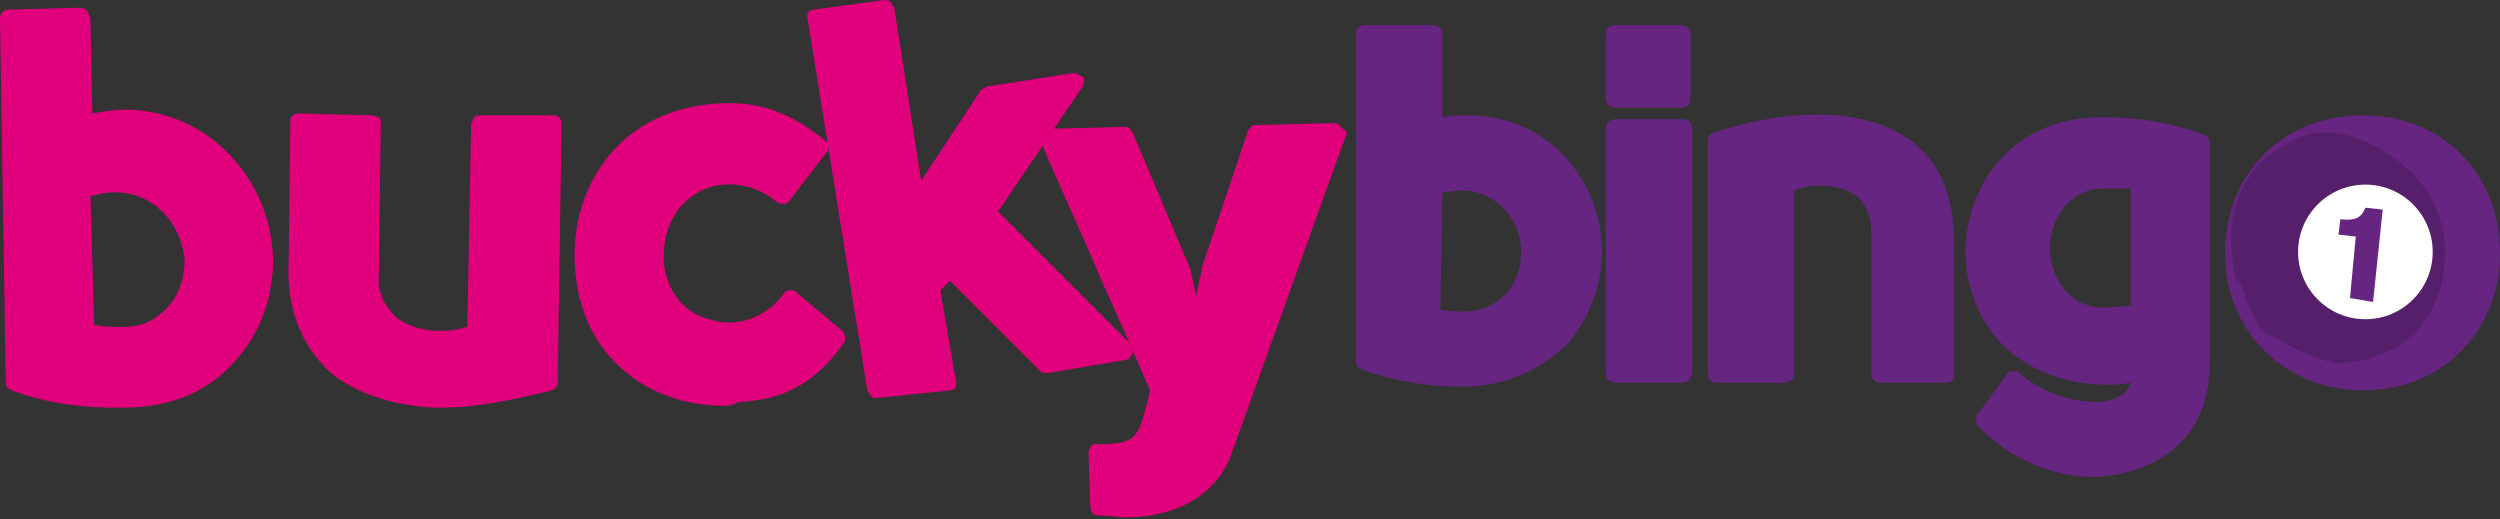
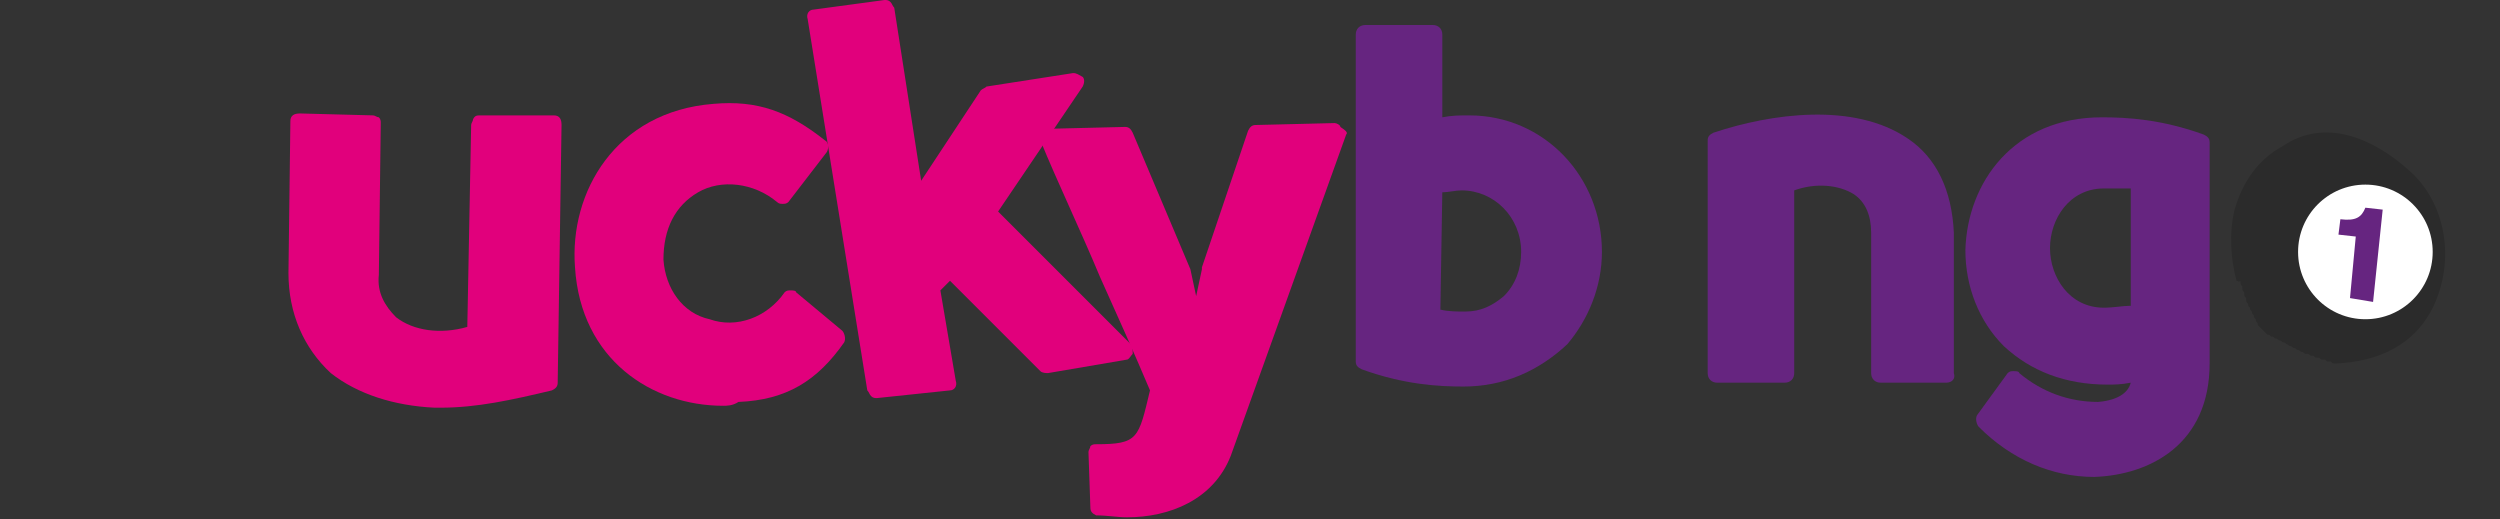
<svg xmlns="http://www.w3.org/2000/svg" version="1.1" id="Layer_1" x="0px" y="0px" viewBox="0 0 130 27" style="enable-background:new 0 0 130 27;" xml:space="preserve">
  <rect x="0" y="0" width="130" height="27" fill="#333333" stroke="none" />
  <style type="text/css">
	.st0{fill:#E1007C;}
	.st1{fill:#662580;}
	.st2{opacity:0.16;enable-background:new    ;}
	.st3{fill:#FFFFFF;}
</style>
  <title>bogof-logos</title>
  <g>
    <g>
-       <path class="st0" d="M6.1,21.2c-1.4,0-3.3-0.1-5.5-0.9c-0.2-0.1-0.3-0.2-0.3-0.4L0,1c0-0.3,0.2-0.5,0.4-0.5l3.8-0.1    c0.1,0,0.2,0.1,0.3,0.1C4.6,0.7,4.7,0.9,4.7,1l0.1,4.9c0.6-0.1,1.2-0.2,1.6-0.2h0.1c4.2,0,7.6,3.5,7.7,7.8c0,2-0.7,3.9-2,5.3    c-1.4,1.6-3.4,2.4-5.8,2.4C6.3,21.2,6.2,21.2,6.1,21.2z M4.9,16.9C5.4,17,5.8,17,6.3,17h0.1c0.9,0,1.6-0.3,2.2-0.9    c0.7-0.7,1-1.6,1-2.6C9.4,11.5,7.9,10,6,10c0,0,0,0-0.1,0c-0.4,0-0.8,0.1-1.2,0.2L4.9,16.9z" />
-     </g>
+       </g>
    <g>
      <path class="st0" d="M22.9,21.2c-0.1,0-0.2,0-0.3,0c-2.1-0.1-4-0.7-5.4-1.8c-1.4-1.3-2.2-3.1-2.2-5.2l0.1-7.9    c0-0.3,0.2-0.4,0.5-0.4l3.8,0.1c0.1,0,0.2,0.1,0.3,0.1c0.1,0.1,0.1,0.2,0.1,0.3l-0.1,7.9c-0.1,0.9,0.3,1.6,0.9,2.2    c0.9,0.7,2.3,0.9,3.7,0.5l0.2-10.5c0-0.1,0.1-0.2,0.1-0.3C24.7,6,24.8,6,25,6L28.8,6c0.3,0,0.4,0.2,0.4,0.5L29,19.9    c0,0.2-0.1,0.3-0.3,0.4C26.6,20.8,24.8,21.2,22.9,21.2z" />
    </g>
    <g>
      <path class="st0" d="M37.6,21.1c-3.7,0-7.4-2.4-7.7-7.2C29.6,10,32,5.8,37.1,5.4c2.3-0.2,3.9,0.4,5.8,1.9c0.2,0.1,0.2,0.4,0.1,0.6    l-2,2.6c-0.1,0.1-0.2,0.1-0.3,0.1c-0.1,0-0.2,0-0.3-0.1c-1.2-1-2.9-1.2-4.1-0.5c-1.2,0.7-1.8,1.9-1.8,3.5c0.1,1.5,1,2.8,2.4,3.1    c1.4,0.5,3-0.1,3.9-1.4c0.1-0.1,0.2-0.1,0.3-0.1c0.1,0,0.3,0,0.3,0.1l2.4,2c0.1,0.1,0.2,0.4,0.1,0.6c-1.4,2-3,3-5.5,3.1    C38.1,21.1,37.8,21.1,37.6,21.1z" />
    </g>
    <g>
      <path class="st0" d="M45.6,20.7c-0.1,0-0.2,0-0.3-0.1c-0.1-0.1-0.1-0.2-0.2-0.3L42,1c-0.1-0.3,0.1-0.5,0.3-0.5L46,0    c0.1,0,0.2,0,0.3,0.1c0.1,0.1,0.1,0.2,0.2,0.3l1.4,9l3.1-4.7c0.1-0.1,0.2-0.1,0.3-0.2l4.5-0.7c0.2,0,0.3,0.1,0.5,0.2    c0.1,0.1,0.1,0.3,0,0.5L51.9,11l6.9,6.9c0.1,0.1,0.1,0.3,0.1,0.5c-0.1,0.1-0.2,0.3-0.3,0.3l-4.1,0.7c-0.1,0-0.3,0-0.4-0.1    l-4.7-4.7l-0.5,0.5l0.8,4.7c0.1,0.3-0.1,0.5-0.3,0.5L45.6,20.7L45.6,20.7z" />
    </g>
    <g>
      <path class="st0" d="M58.6,26.9c-0.5,0-1-0.1-1.6-0.1c-0.2-0.1-0.3-0.2-0.3-0.4l-0.1-2.9c0-0.1,0.1-0.2,0.1-0.3    c0.1-0.1,0.2-0.1,0.3-0.1c2.2,0,2.2-0.3,2.8-2.8c-0.8-1.9-1.7-3.9-2.6-5.9c-1-2.4-2.2-4.9-3.1-7.1c-0.1-0.1-0.1-0.3,0-0.4    s0.2-0.2,0.3-0.2l4.1-0.1c0.2,0,0.3,0.1,0.4,0.3l3,7.1V14l0.3,1.4l0.3-1.4v-0.1l2.4-7.1c0.1-0.2,0.2-0.3,0.4-0.3l4.1-0.1    c0.1,0,0.3,0.1,0.3,0.2C70,6.8,70.1,6.9,70,7l-6,16.7C63.1,26,60.8,26.9,58.6,26.9z" />
    </g>
    <g>
      <path class="st1" d="M76.1,20.1c-1.3,0-3.1-0.1-5.3-0.9c-0.2-0.1-0.3-0.2-0.3-0.4v-17c0-0.3,0.2-0.5,0.5-0.5h3.5    c0.3,0,0.5,0.2,0.5,0.5v4.3C75.5,6,75.9,6,76.4,6c3.9,0,6.9,3.2,6.9,7.1c0,1.8-0.7,3.5-1.8,4.8C80,19.3,78.2,20.1,76.1,20.1z     M74.9,16.1c0.4,0.1,0.9,0.1,1.2,0.1h0.1c0.8,0,1.4-0.3,2-0.8c0.6-0.6,0.9-1.4,0.9-2.3c0-1.8-1.4-3.2-3.1-3.2    c-0.3,0-0.7,0.1-1,0.1L74.9,16.1L74.9,16.1z" />
    </g>
    <g>
-       <path class="st1" d="M87.5,19.9H84c-0.3,0-0.5-0.2-0.5-0.5V6.7c0-0.3,0.2-0.5,0.5-0.5h3.5c0.3,0,0.5,0.2,0.5,0.5v12.8    C87.9,19.7,87.7,19.9,87.5,19.9z M87.5,5.6H84c-0.3,0-0.5-0.2-0.5-0.5V1.8c0-0.3,0.2-0.5,0.5-0.5h3.4c0.3,0,0.5,0.2,0.5,0.5v3.4    C87.9,5.4,87.7,5.6,87.5,5.6z" />
-     </g>
+       </g>
    <g>
      <path class="st1" d="M101.2,19.9h-3.4c-0.3,0-0.5-0.2-0.5-0.5v-7.3c0-0.9-0.3-1.6-0.9-2c-0.8-0.5-2-0.6-3.1-0.2v9.5    c0,0.3-0.2,0.5-0.5,0.5h-3.5c-0.3,0-0.5-0.2-0.5-0.5V7.3c0-0.2,0.1-0.3,0.3-0.4c3-1,7.3-1.6,10.1,0.3c1.5,1,2.3,2.7,2.4,4.9v7.3    C101.7,19.7,101.5,19.9,101.2,19.9z" />
    </g>
    <g>
      <path class="st1" d="M108.9,24.8c-2.2,0-4.3-0.9-6-2.6c-0.1-0.1-0.2-0.4-0.1-0.6l1.6-2.2c0.1-0.1,0.2-0.1,0.3-0.1    c0.1,0,0.3,0,0.3,0.1c1.2,1,2.6,1.5,4.1,1.5c1.2-0.1,1.6-0.6,1.7-1c-0.5,0.1-0.9,0.1-1.2,0.1c-2.2,0-4-0.7-5.4-2    c-1.3-1.3-2-3.1-2-5c0.1-3.5,2.5-6.9,7.1-6.9c1.3,0,3.1,0.1,5.3,0.9c0.2,0.1,0.3,0.2,0.3,0.4v11.5    C114.9,23.1,111.8,24.7,108.9,24.8C109,24.8,108.9,24.8,108.9,24.8z M109.4,9.8c-1.8,0-2.8,1.6-2.8,3.1s1,3.1,2.8,3.1    c0.5,0,1-0.1,1.4-0.1V9.8C110.3,9.8,109.8,9.8,109.4,9.8z" />
    </g>
    <g>
-       <path class="st1" d="M122.9,20.3c-4.1,0-7.2-3.1-7.2-7.1c0-4.2,3-7.2,7.2-7.2c4.1,0,7.1,3,7.1,7.2C130,17.2,127,20.3,122.9,20.3z" />
-     </g>
+       </g>
    <path class="st2" d="M116.3,14.6c-0.3-1.1-0.4-2.5-0.1-3.7c0.4-1.4,1.2-2.6,2.5-3.3c2.2-1.5,4.7-0.4,6.5,1.2c1.9,1.6,2.5,4.5,1.4,7   c-1,2.2-3,3-5.1,3.1l0,0c0,0,0,0-0.1,0c-0.1,0-0.1,0-0.2-0.1h-0.1c-0.1,0-0.1,0-0.2-0.1c0,0,0,0-0.1,0s-0.1,0-0.2-0.1h-0.1   c-0.1,0-0.1,0-0.2-0.1c0,0,0,0-0.1,0s-0.1-0.1-0.2-0.1c0,0,0,0-0.1,0s-0.1-0.1-0.2-0.1l0,0c-0.1,0-0.1-0.1-0.2-0.1l0,0   c-0.1,0-0.1-0.1-0.2-0.1l0,0c-0.1,0-0.1-0.1-0.2-0.1l0,0c-0.1,0-0.1-0.1-0.2-0.1l0,0c-0.1-0.1-0.1-0.1-0.2-0.1l0,0   c-0.1-0.1-0.1-0.1-0.2-0.1l0,0c-0.1-0.1-0.1-0.1-0.2-0.1l0,0c-0.1-0.1-0.1-0.1-0.2-0.1l0,0c-0.1-0.1-0.1-0.1-0.2-0.1l0,0   c-0.1-0.1-0.1-0.1-0.2-0.2l0,0l0,0c-0.1-0.1-0.1-0.1-0.2-0.2l0,0c-0.1-0.1-0.1-0.1-0.1-0.2l0,0c-0.1-0.1-0.1-0.1-0.1-0.2l0,0   c-0.1-0.1-0.1-0.1-0.1-0.2l0,0c-0.1-0.1-0.1-0.1-0.1-0.2l0,0c-0.1-0.1-0.1-0.1-0.1-0.2l0,0c-0.1-0.1-0.1-0.1-0.1-0.2l0,0   c-0.1-0.1-0.1-0.1-0.1-0.3l0,0c-0.1-0.1-0.1-0.1-0.1-0.3l0,0c-0.1-0.1-0.1-0.1-0.1-0.3l0,0c-0.1-0.1-0.1-0.2-0.1-0.3   C116.4,14.7,116.4,14.6,116.3,14.6z" />
    <circle class="st3" cx="123" cy="13.1" r="3.5" />
    <g>
      <path class="st1" d="M122.2,15.5l0.3-3.2l-0.9-0.1l0.1-0.8c0.8,0.1,1.1-0.1,1.3-0.6l0.9,0.1l-0.5,4.8L122.2,15.5z" />
    </g>
  </g>
</svg>